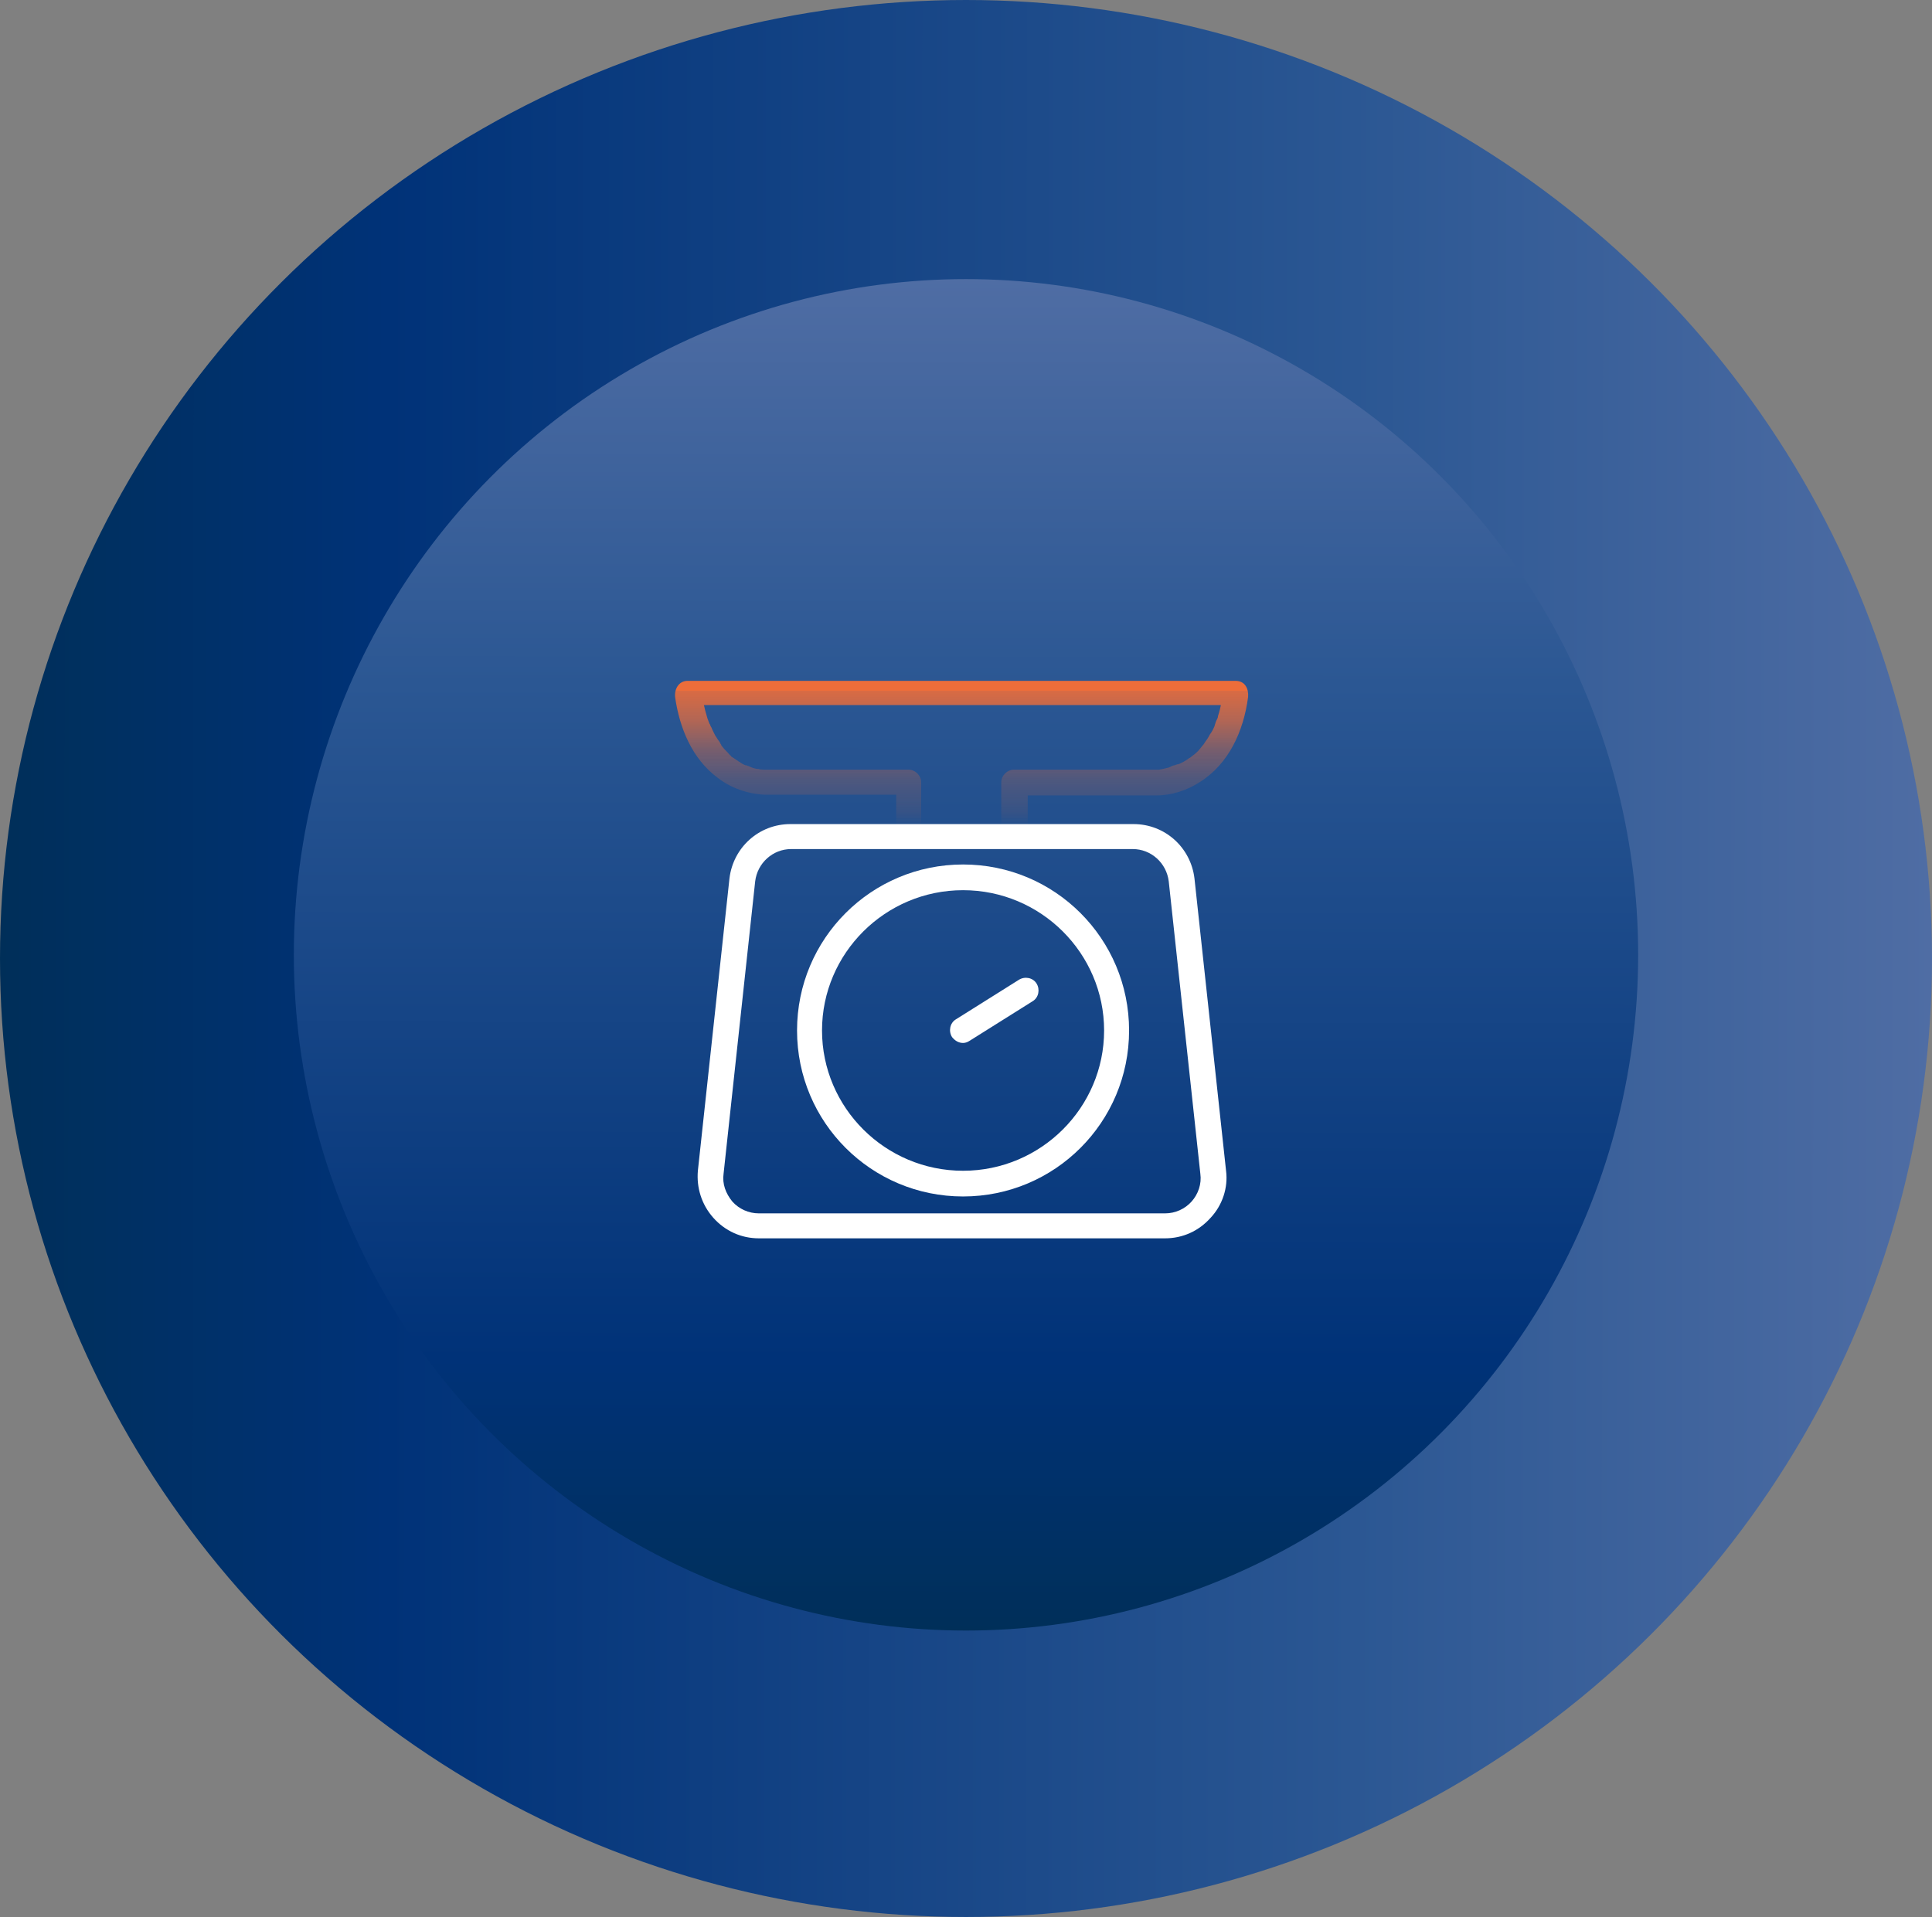
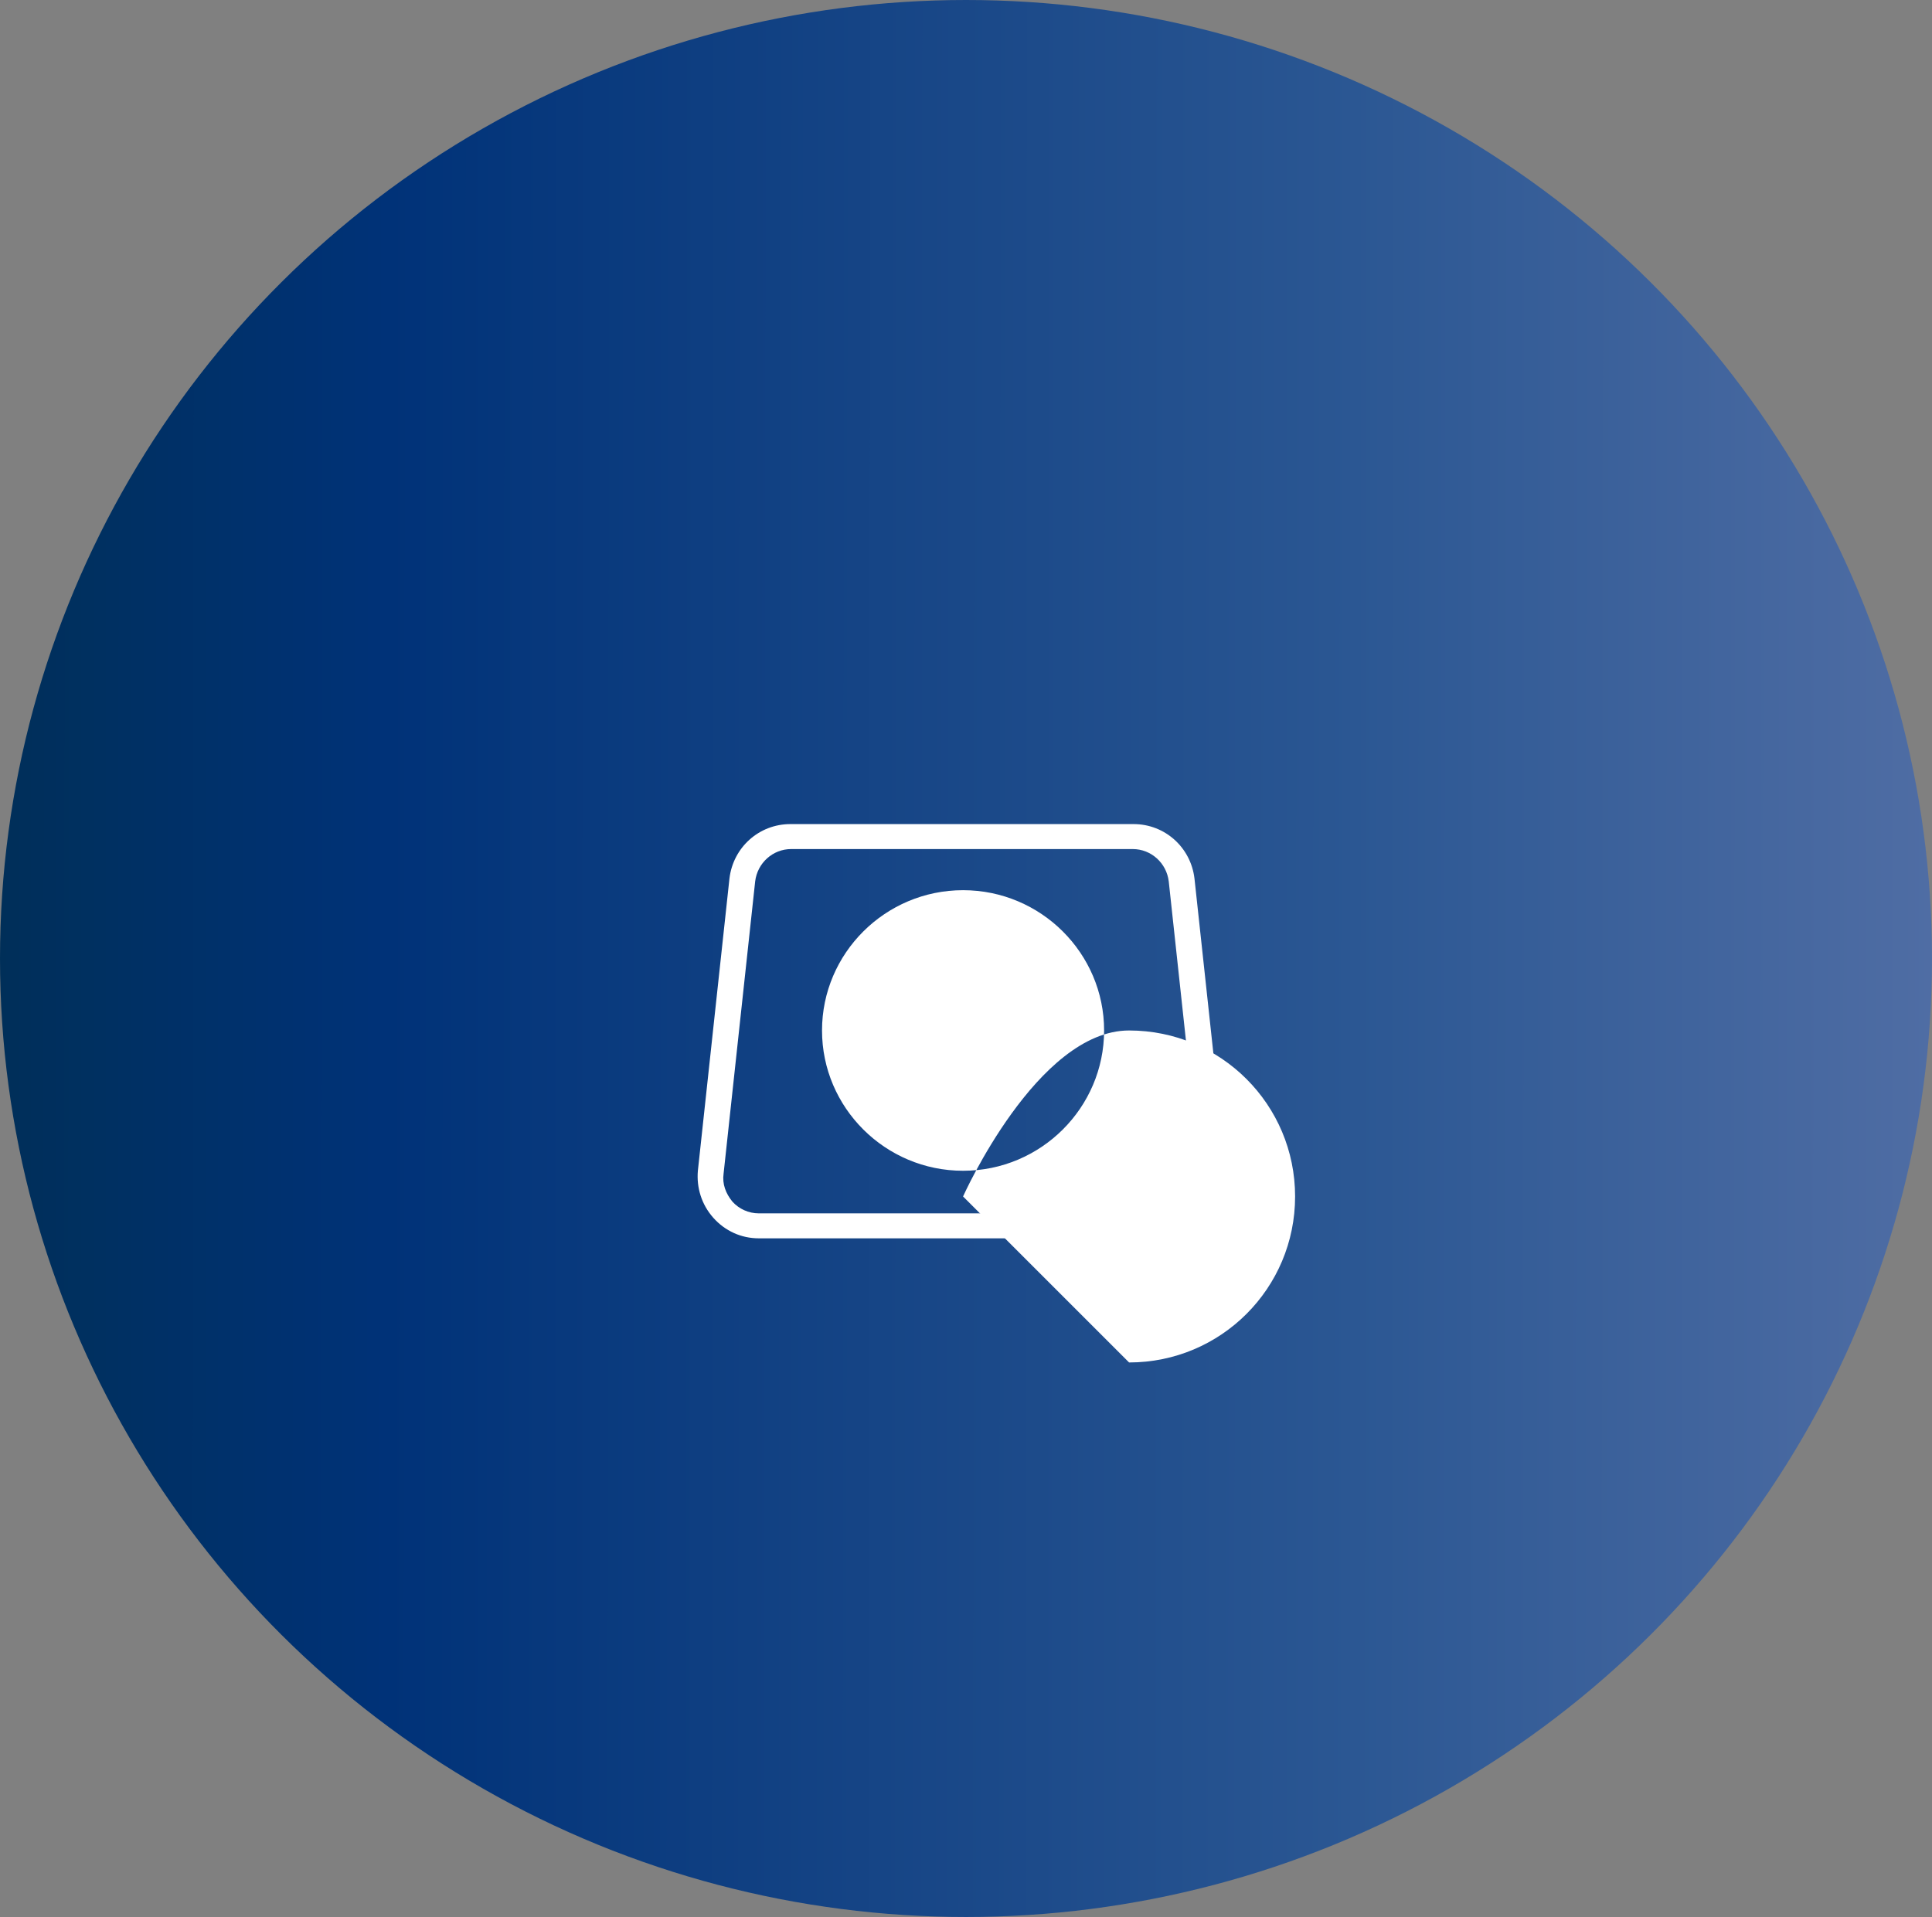
<svg xmlns="http://www.w3.org/2000/svg" id="Calque_1" version="1.1" viewBox="0 0 263 261">
  <rect x="0" y="0" width="263" height="261" fill="#808080" stroke="none" />
  <defs>
    <style>
      .st0 {
        fill: none;
      }

      .st1 {
        fill: url(#Dégradé_sans_nom_2);
      }

      .st2 {
        fill: url(#Dégradé_sans_nom_3);
      }

      .st3 {
        fill: #fff;
      }

      .st4 {
        fill: url(#Dégradé_sans_nom);
      }

      .st5 {
        clip-path: url(#clippath);
      }
    </style>
    <linearGradient id="Dégradé_sans_nom" data-name="Dégradé sans nom" x1="-261.4" y1="405.9" x2="-261.6" y2="142.9" gradientTransform="translate(405.9 -131) rotate(-90) scale(1 -1)" gradientUnits="userSpaceOnUse">
      <stop offset="0" stop-color="#002f59" />
      <stop offset=".2" stop-color="#003278" />
      <stop offset=".7" stop-color="#2b5793" />
      <stop offset="1" stop-color="#4f6da4" />
    </linearGradient>
    <linearGradient id="Dégradé_sans_nom_2" data-name="Dégradé sans nom 2" x1="-156.4" y1="759.9" x2="-156.6" y2="575.9" gradientTransform="translate(-25 -537.9) rotate(-180) scale(1 -1)" gradientUnits="userSpaceOnUse">
      <stop offset="0" stop-color="#002f59" />
      <stop offset=".2" stop-color="#003278" />
      <stop offset=".7" stop-color="#2b5793" />
      <stop offset="1" stop-color="#4f6da4" />
    </linearGradient>
    <clipPath id="clippath">
      <rect class="st0" x="62" y="68.5" width="129" height="123.1" />
    </clipPath>
    <linearGradient id="Dégradé_sans_nom_3" data-name="Dégradé sans nom 3" x1="131" y1="205.9" x2="131" y2="185.4" gradientTransform="translate(0 299.9) scale(1 -1)" gradientUnits="userSpaceOnUse">
      <stop offset="0" stop-color="#ed6d3a" />
      <stop offset="0" stop-color="#ed6d3a" stop-opacity=".9" />
      <stop offset=".2" stop-color="#ed6d3a" stop-opacity=".7" />
      <stop offset=".4" stop-color="#ed6d3a" stop-opacity=".4" />
      <stop offset=".6" stop-color="#ed6d3a" stop-opacity=".2" />
      <stop offset=".8" stop-color="#ed6d3a" stop-opacity=".1" />
      <stop offset=".9" stop-color="#ed6d3a" stop-opacity="0" />
      <stop offset="1" stop-color="#ed6d3a" stop-opacity="0" />
    </linearGradient>
  </defs>
  <ellipse class="st4" cx="131.5" cy="130.5" rx="131.5" ry="130.5" />
  <ellipse class="st0" cx="131.5" cy="130.5" rx="131.5" ry="130.5" />
-   <ellipse class="st1" cx="131.5" cy="130" rx="91.5" ry="92" />
-   <ellipse class="st0" cx="131.5" cy="130" rx="91.5" ry="92" />
  <g class="st5">
    <g>
-       <path class="st2" d="M139.9,113.9v-7.3l-1.7,1.7h15.4c1.3,0,2.5,0,3.8,0,2.1,0,4.2-.7,5.9-1.8,4-2.5,6-7,6.6-11.6.1-1.1-.4-2.2-1.7-2.2h-74.6c-1.2,0-1.8,1.1-1.7,2.2.6,4.2,2.3,8.4,5.8,11,1.8,1.4,4.1,2.2,6.4,2.3,1.1,0,2.1,0,3.2,0h16.4l-1.7-1.7v7.3c0,.9.8,1.8,1.7,1.7.9,0,1.7-.8,1.7-1.7v-7.3c0-.9-.8-1.7-1.7-1.7h-15.1c-1.3,0-2.7,0-4,0-.2,0-.4,0-.7,0-.2,0-.8-.2,0,0-.2,0-.4,0-.6-.1-.5,0-1-.2-1.4-.4-.1,0-.3-.1-.4-.1-.3,0,.3.2.2,0,0,0-.1,0-.2,0-.3-.1-.6-.3-.9-.5-.3-.2-.6-.4-.9-.6-.1,0-.3-.1,0,0,0,0-.2-.1-.2-.2-.2-.1-.3-.3-.4-.4-.3-.3-.6-.6-.9-1,0,0,0-.1-.1-.2-.1-.1,0-.1,0,0,0,0,0-.1-.1-.2-.1-.2-.3-.4-.4-.6-.3-.4-.5-.9-.7-1.3,0-.1-.1-.2-.2-.4,0,0,0-.2-.1-.2,0,.2,0,.2,0,0-.1-.3-.2-.5-.3-.8-.4-1.3-.7-2.7-.9-4-.6.7-1.1,1.4-1.7,2.2h74.6c-.6-.7-1.1-1.4-1.7-2.2-.2,1.2-.4,2.5-.8,3.7,0,.3-.2.5-.3.8,0,.1-.3.8-.1.4-.2.5-.4.9-.7,1.3-.2.4-.4.7-.7,1.1,0,0-.1.2-.2.3.2-.3.1-.2,0,0-.2.2-.3.4-.5.6-.2.3-.5.5-.7.7-.1.1-.3.2-.4.3-.1.1-.1.2,0,0,0,0-.2.2-.3.2-.5.4-1.1.7-1.6.9,0,0,0,0-.1,0-.3.1.4-.2.1,0-.1,0-.2,0-.4.1-.3,0-.5.2-.8.3-.4.1-.8.2-1.3.3.7-.2.1,0,0,0-.1,0-.3,0-.4,0-1.1,0-2.2,0-3.3,0h-16.1c-.9,0-1.7.8-1.7,1.7v7.3c0,.9.8,1.8,1.7,1.7.9,0,1.7-.8,1.7-1.7h0Z" />
      <path class="st3" d="M158.6,168.6h-55.3c-2.4,0-4.6-1-6.2-2.8-1.6-1.8-2.3-4.1-2.1-6.4l4.3-39.8c.5-4.2,4-7.4,8.3-7.4h46.7c4.3,0,7.8,3.2,8.3,7.4l4.3,39.8c.3,2.3-.5,4.7-2.1,6.4-1.6,1.8-3.8,2.8-6.2,2.8ZM107.7,115.6c-2.5,0-4.6,1.9-4.9,4.4l-4.3,39.8c-.2,1.4.3,2.7,1.2,3.8.9,1,2.2,1.6,3.6,1.6h55.3c1.4,0,2.7-.6,3.6-1.6.9-1,1.4-2.4,1.2-3.8l-4.3-39.8c-.3-2.5-2.4-4.4-4.9-4.4h-46.7Z" />
-       <path class="st3" d="M131.1,162.9c-12.5,0-22.6-10.1-22.6-22.6s10.1-22.6,22.6-22.6,22.6,10.1,22.6,22.6-10.1,22.6-22.6,22.6ZM131.1,121.2c-10.6,0-19.2,8.6-19.2,19.1s8.6,19.1,19.2,19.1,19.2-8.6,19.2-19.1-8.6-19.1-19.2-19.1Z" />
-       <path class="st3" d="M131.1,142c-.6,0-1.1-.3-1.5-.8-.5-.8-.3-1.9.5-2.4l8.6-5.4c.8-.5,1.9-.3,2.4.5s.3,1.9-.5,2.4l-8.6,5.4c-.3.2-.6.3-.9.3h0Z" />
+       <path class="st3" d="M131.1,162.9s10.1-22.6,22.6-22.6,22.6,10.1,22.6,22.6-10.1,22.6-22.6,22.6ZM131.1,121.2c-10.6,0-19.2,8.6-19.2,19.1s8.6,19.1,19.2,19.1,19.2-8.6,19.2-19.1-8.6-19.1-19.2-19.1Z" />
    </g>
  </g>
</svg>